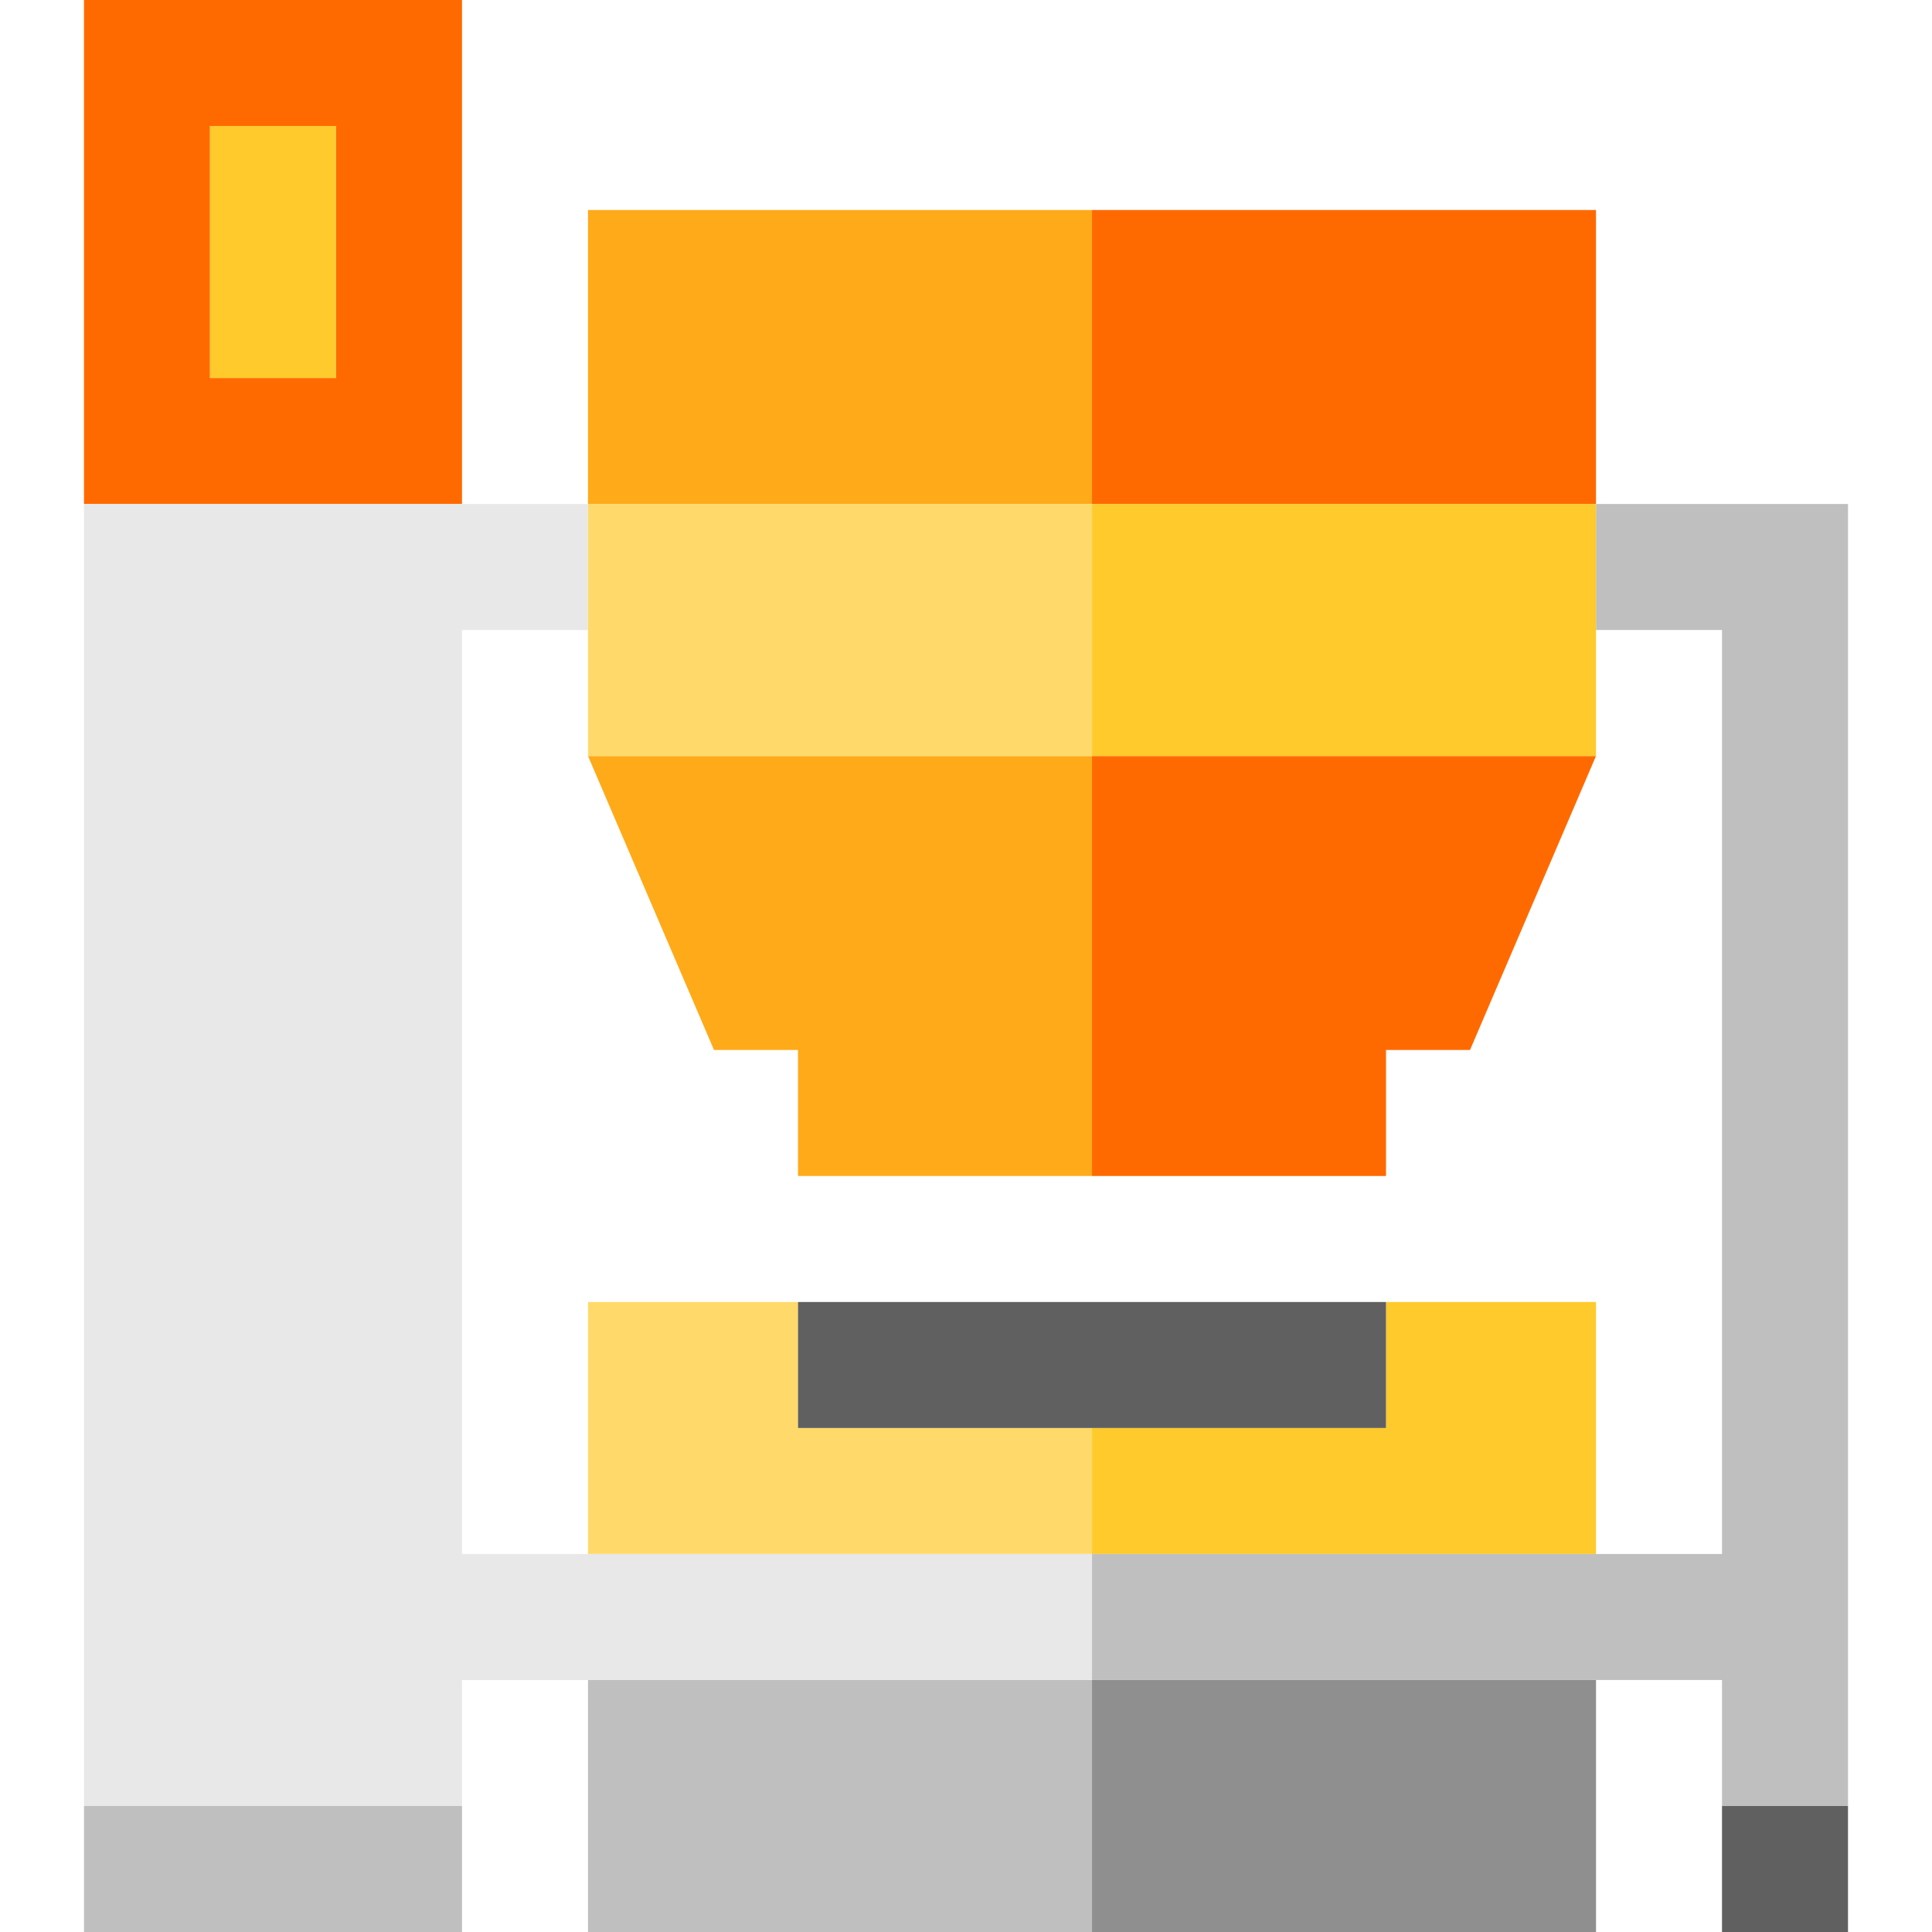
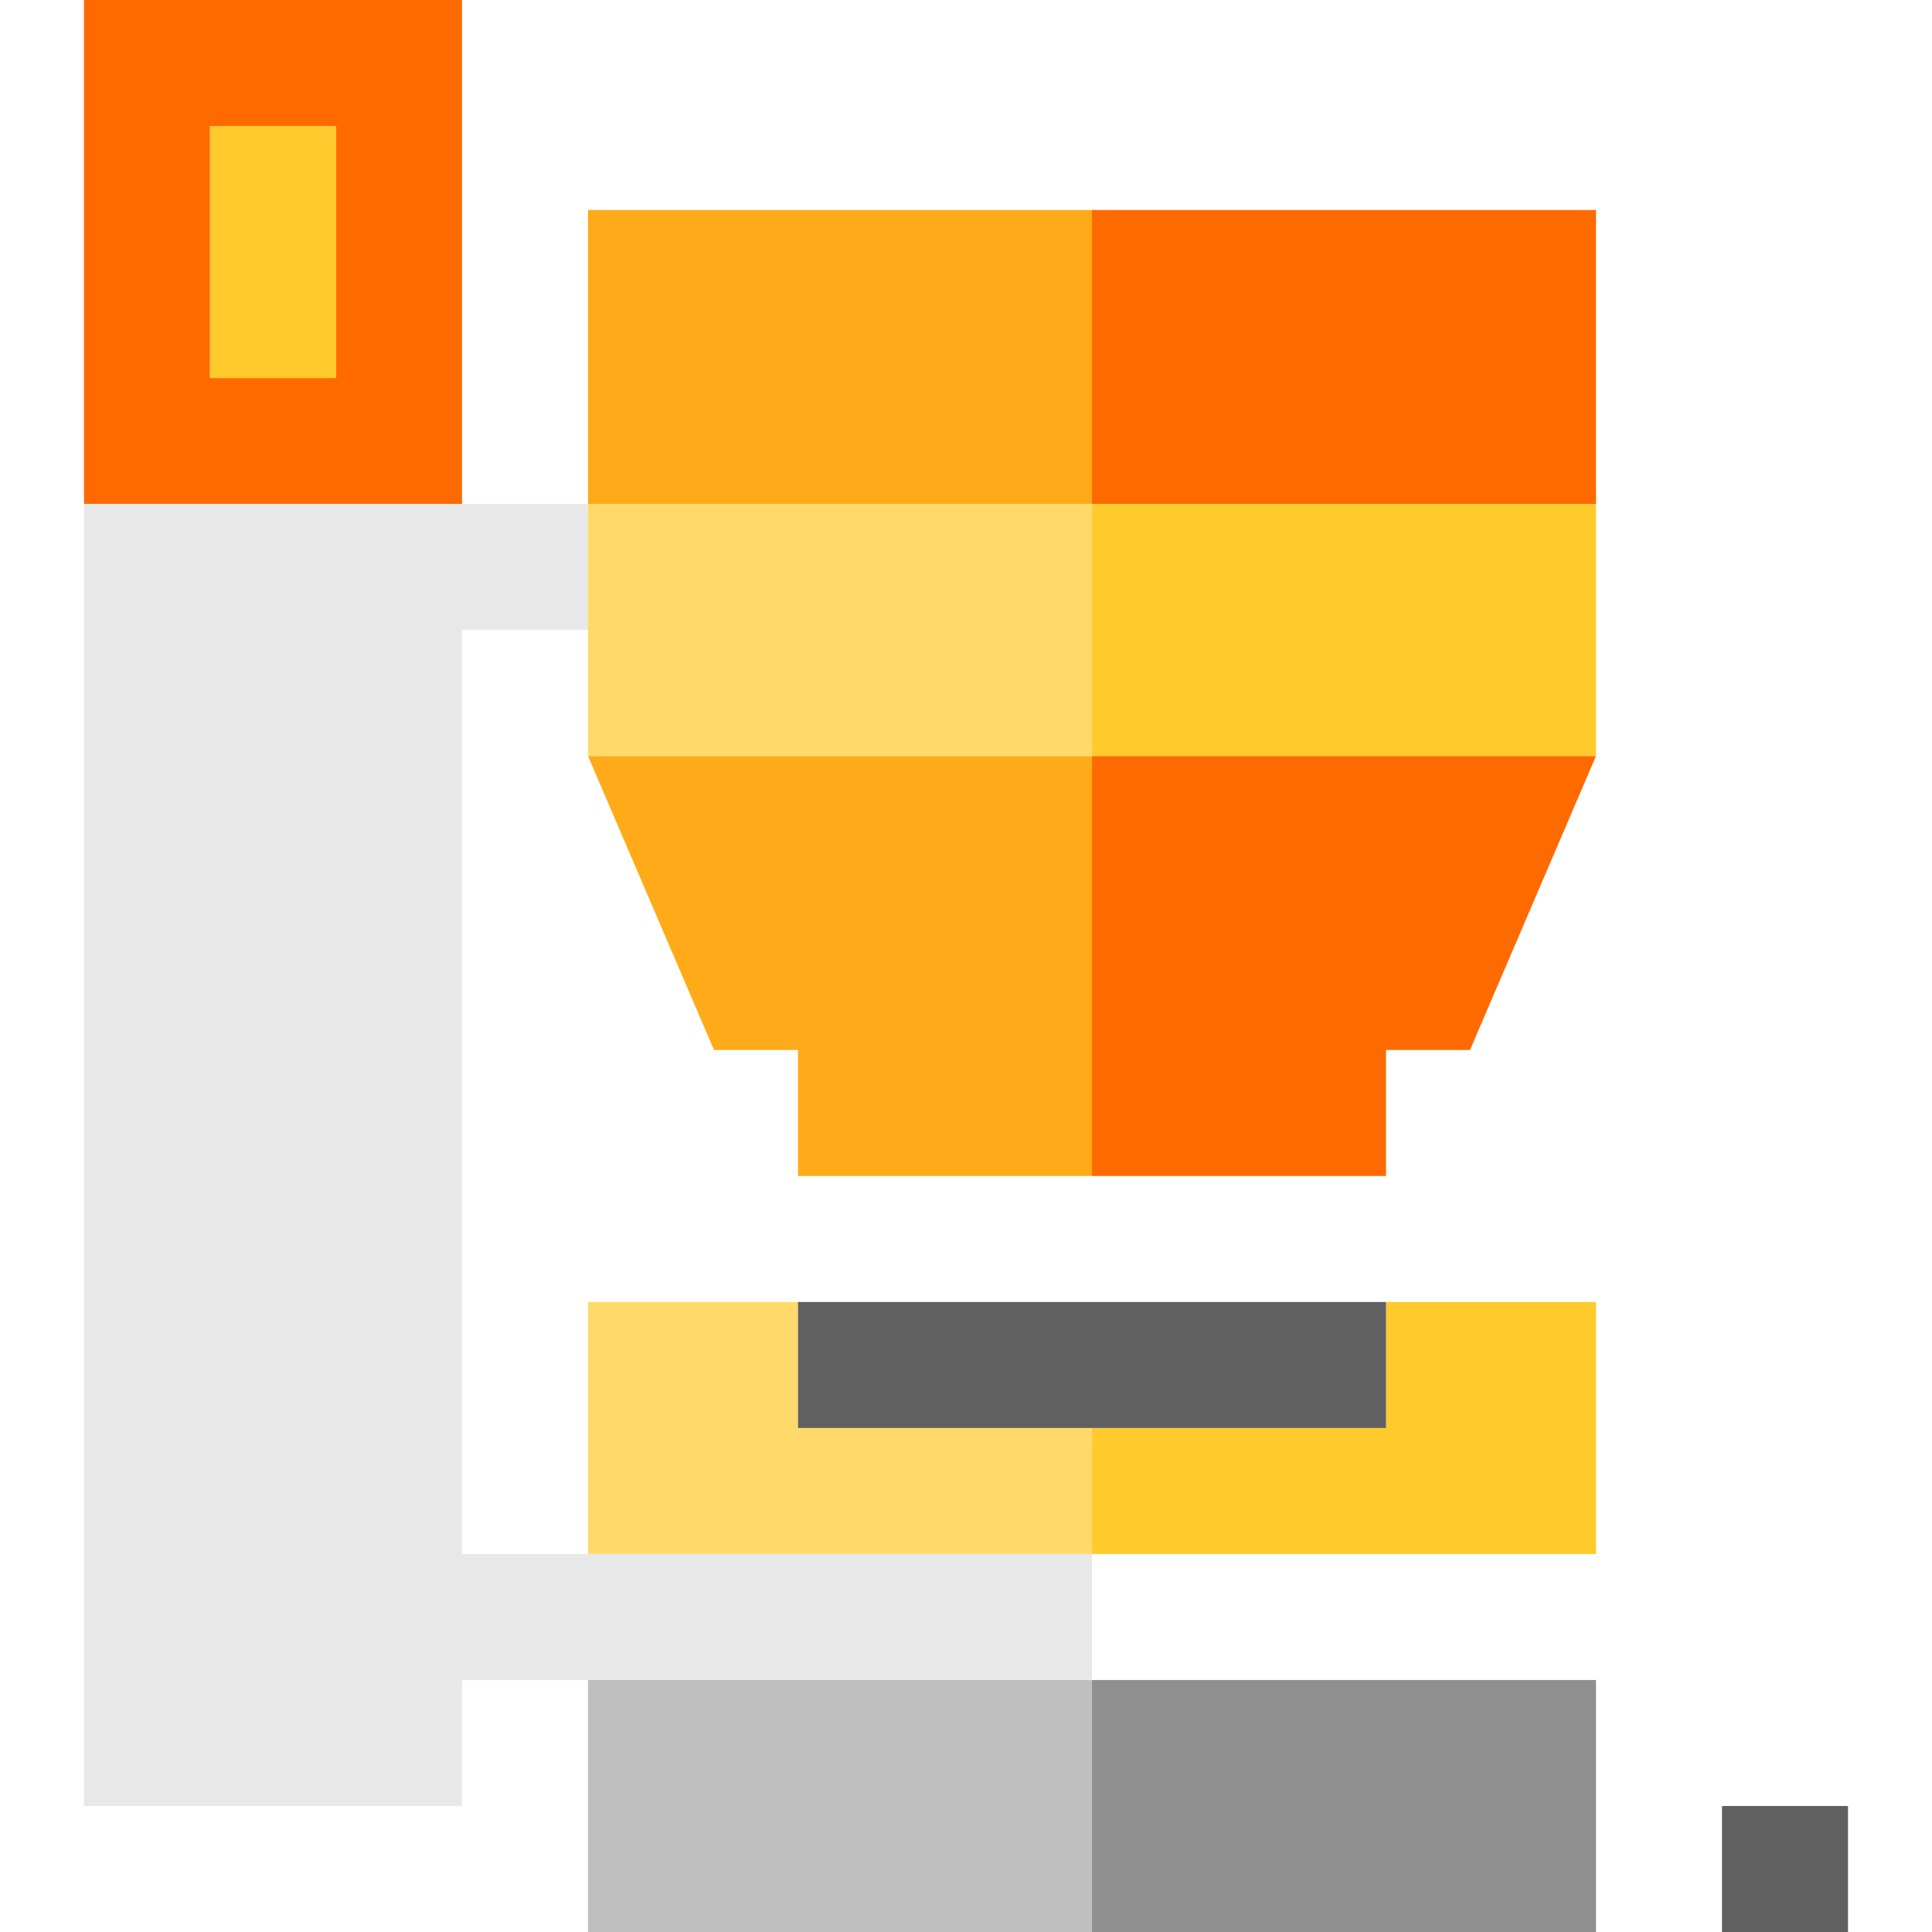
<svg xmlns="http://www.w3.org/2000/svg" version="1.1" id="Capa_1" viewBox="0 0 460 460" xml:space="preserve">
  <g id="XMLID_1390_">
    <polygon id="XMLID_1391_" style="fill:#FFAA19;" points="190,250 190,280 260,280 260,180 140,180 170,250  " />
    <polygon id="XMLID_1392_" style="fill:#FFDA6B;" points="190,340 190,310 140,310 140,370 260,370 260,340  " />
    <polygon id="XMLID_1393_" style="fill:#FFCA2B;" points="330,310 330,340 260,340 260,370 380,370 380,310  " />
    <rect id="XMLID_1394_" x="140" y="400" style="fill:#BFBFBF;" width="120" height="60" />
    <rect id="XMLID_1395_" x="260" y="400" style="fill:#8F8F8F;" width="120" height="60" />
    <rect id="XMLID_1396_" x="190" y="310" style="fill:#606060;" width="140" height="30" />
    <rect id="XMLID_1397_" x="140" y="50" style="fill:#FFAA19;" width="120" height="70" />
    <rect id="XMLID_1398_" x="260" y="50" style="fill:#FF6A00;" width="120" height="70" />
    <polygon id="XMLID_1399_" style="fill:#FF6A00;" points="260,280 330,280 330,250 350,250 380,180 260,180  " />
-     <polygon id="XMLID_1400_" style="fill:#BFBFBF;" points="380,120 380,150 410,150 410,370 260,370 260,400 410,400 410,430    440,430 440,120  " />
    <path id="XMLID_1401_" style="fill:#FF6A00;" d="M110,0H20v120h90V0z M80,90H50V30h30V90z" />
    <rect id="XMLID_1404_" x="50" y="30" style="fill:#FFCA2B;" width="30" height="60" />
    <polygon id="XMLID_1405_" style="fill:#E8E8E8;" points="260,370 110,370 110,150 140,150 140,120 20,120 20,430 110,430 110,400    260,400  " />
    <rect id="XMLID_1406_" x="140" y="120" style="fill:#FFDA6B;" width="120" height="60" />
    <rect id="XMLID_1407_" x="260" y="120" style="fill:#FFCA2B;" width="120" height="60" />
-     <rect id="XMLID_1408_" x="20" y="430" style="fill:#BFBFBF;" width="90" height="30" />
    <rect id="XMLID_1409_" x="410" y="430" style="fill:#606060;" width="30" height="30" />
  </g>
</svg>